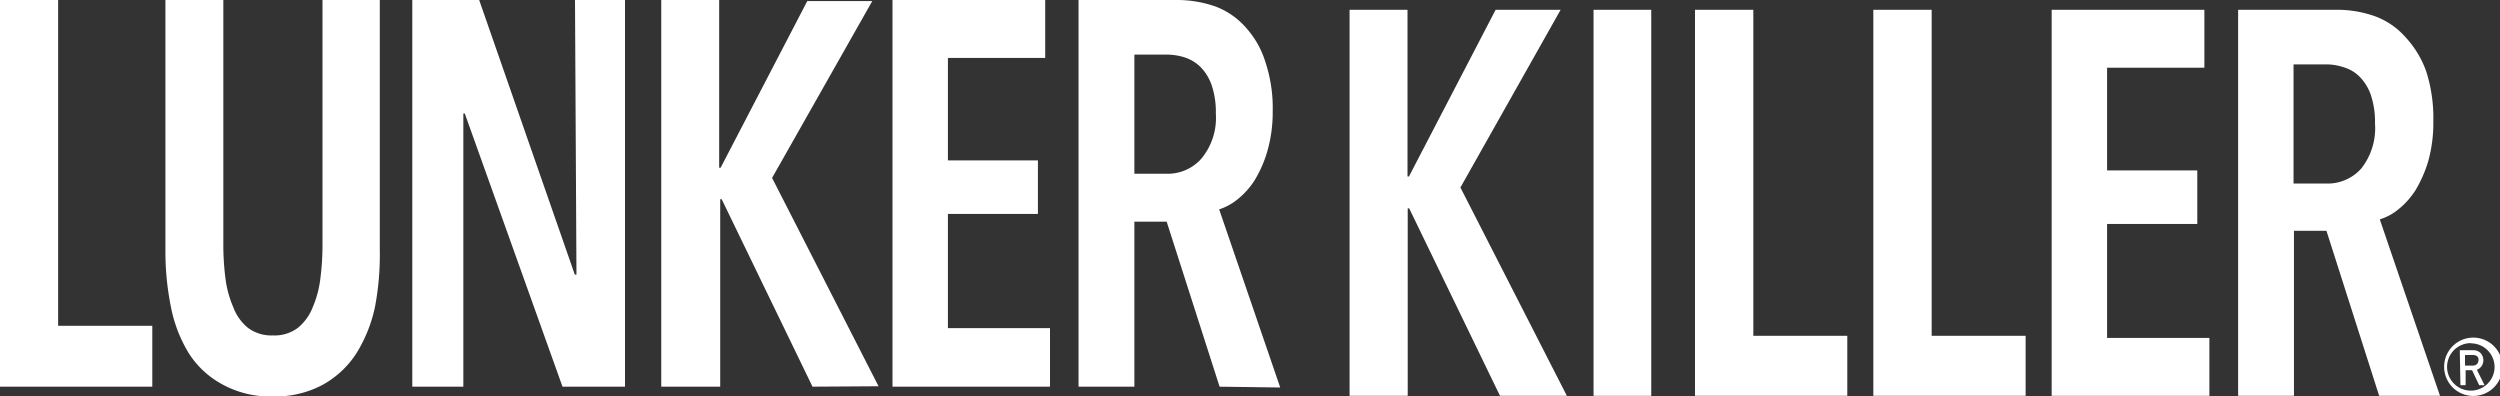
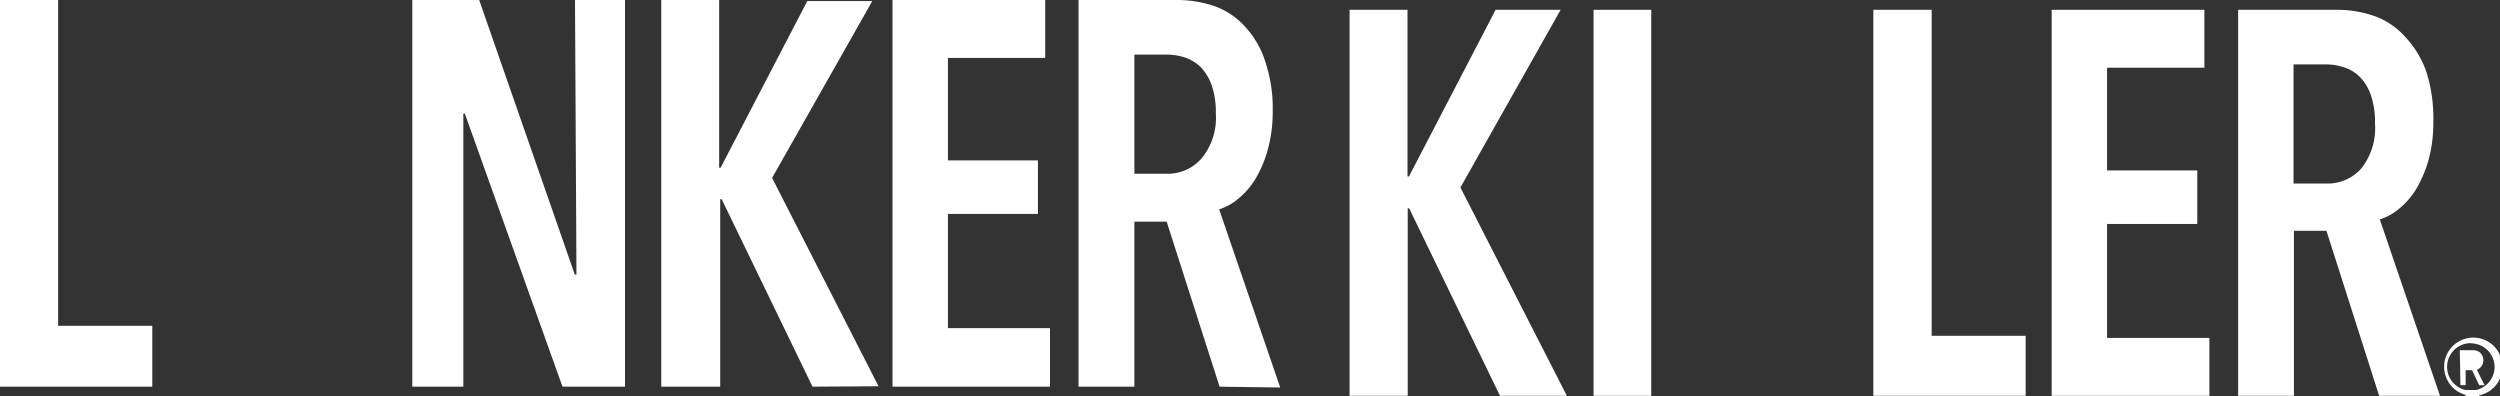
<svg xmlns="http://www.w3.org/2000/svg" viewBox="0 0 120 19.03">
  <rect x="0" y="0" width="120" height="19.03" fill="#333333" stroke="none" />
  <defs>
    <style>.cls-1{fill:#fff;}</style>
  </defs>
  <g id="レイヤー_2" data-name="レイヤー 2">
    <g id="main">
-       <path class="cls-1" d="M118.07,16.81h.64a.52.52,0,0,1,.33.11.5.5,0,0,1,.16.36.48.48,0,0,1-.31.47l.37.74H119l-.34-.72h-.31v.72h-.25Zm.25.74h.37a.29.29,0,0,0,.21-.08.32.32,0,0,0,.07-.19.23.23,0,0,0-.08-.19.36.36,0,0,0-.19-.05h-.38Z" />
+       <path class="cls-1" d="M118.07,16.81h.64a.52.52,0,0,1,.33.11.5.5,0,0,1,.16.36.48.48,0,0,1-.31.47l.37.74H119l-.34-.72h-.31v.72h-.25m.25.74h.37a.29.29,0,0,0,.21-.08.32.32,0,0,0,.07-.19.23.23,0,0,0-.08-.19.36.36,0,0,0-.19-.05h-.38Z" />
      <path class="cls-1" d="M118.6,19a1.4,1.4,0,0,1,0-2.79,1.4,1.4,0,1,1,0,2.79Zm0-2.53a1.14,1.14,0,1,0,1.14,1.14A1.14,1.14,0,0,0,118.6,16.48Z" />
      <path class="cls-1" d="M0,18.56V0H2.79V15.64H7.31v2.92Z" />
-       <path class="cls-1" d="M18,14.73a6.92,6.92,0,0,1-.9,2.24,4.53,4.53,0,0,1-1.61,1.5,4.84,4.84,0,0,1-2.4.56,4.76,4.76,0,0,1-2.38-.56A4.36,4.36,0,0,1,9.09,17a6.68,6.68,0,0,1-.88-2.24A13.36,13.36,0,0,1,7.94,12V0h2.78V11.69a12.76,12.76,0,0,0,.1,1.66,5,5,0,0,0,.38,1.4,2.28,2.28,0,0,0,.72,1,1.88,1.88,0,0,0,1.18.35,1.86,1.86,0,0,0,1.18-.35,2.39,2.39,0,0,0,.73-1,5,5,0,0,0,.37-1.4,12.76,12.76,0,0,0,.1-1.66V0h2.75V12A13.36,13.36,0,0,1,18,14.73Z" />
      <path class="cls-1" d="M27,18.56,22.31,5.45h-.07l0,13.11H19.79V0H23l4.59,13.18h.08L27.6,0H30V18.56Z" />
      <path class="cls-1" d="M39,18.56l-4.36-9h-.07v9H31.74V0h2.78V8.05h.07l4.16-8h3.12L37.06,8.54l5.11,10Z" />
      <path class="cls-1" d="M42.84,18.56V0h7.33V2.78H45.5V7.7h4.32v2.57H45.5v5.48h4.9v2.81Z" />
      <path class="cls-1" d="M58.54,18.56,56,10.64H54.45v7.92H51.77V0h4.67a5.6,5.6,0,0,1,1.87.3,3.62,3.62,0,0,1,1.47,1,4.37,4.37,0,0,1,.95,1.65,7,7,0,0,1,.36,2.38,6.78,6.78,0,0,1-.25,1.9,5.75,5.75,0,0,1-.61,1.41,3.77,3.77,0,0,1-.83.93,2.74,2.74,0,0,1-.88.48l2.93,8.55ZM58.36,5.45a4,4,0,0,0-.21-1.39,2.35,2.35,0,0,0-.54-.86,2,2,0,0,0-.76-.45A2.93,2.93,0,0,0,56,2.62H54.45V8.34H56a2.15,2.15,0,0,0,1.67-.73A3.06,3.06,0,0,0,58.36,5.45Z" />
      <path class="cls-1" d="M72,19l-4.36-9h-.07v9H64.78V.47h2.78v8h.07l4.16-8h3.12L70.1,9l5.11,10Z" />
      <path class="cls-1" d="M76.49,19V.47h2.77V19Z" />
-       <path class="cls-1" d="M81.36,19V.47h2.8V16.12h4.51V19Z" />
      <path class="cls-1" d="M89.92,19V.47h2.8V16.12h4.51V19Z" />
      <path class="cls-1" d="M98.48,19V.47h7.33V3.25h-4.67V8.18h4.33v2.57h-4.33v5.47h4.91V19Z" />
      <path class="cls-1" d="M114.2,19l-2.53-7.92h-1.56V19h-2.68V.47h4.67A5.45,5.45,0,0,1,114,.78a3.63,3.63,0,0,1,1.46,1,4.77,4.77,0,0,1,1,1.65,7.36,7.36,0,0,1,.34,2.39,6.85,6.85,0,0,1-.24,1.9,6.07,6.07,0,0,1-.61,1.4,3.77,3.77,0,0,1-.83.93,2.6,2.6,0,0,1-.89.48L117.12,19ZM114,5.92a4,4,0,0,0-.21-1.39,2.35,2.35,0,0,0-.54-.86,1.8,1.8,0,0,0-.75-.44,2.69,2.69,0,0,0-.84-.14h-1.57V8.81h1.57a2.16,2.16,0,0,0,1.68-.72A3.13,3.13,0,0,0,114,5.92Z" />
    </g>
  </g>
</svg>